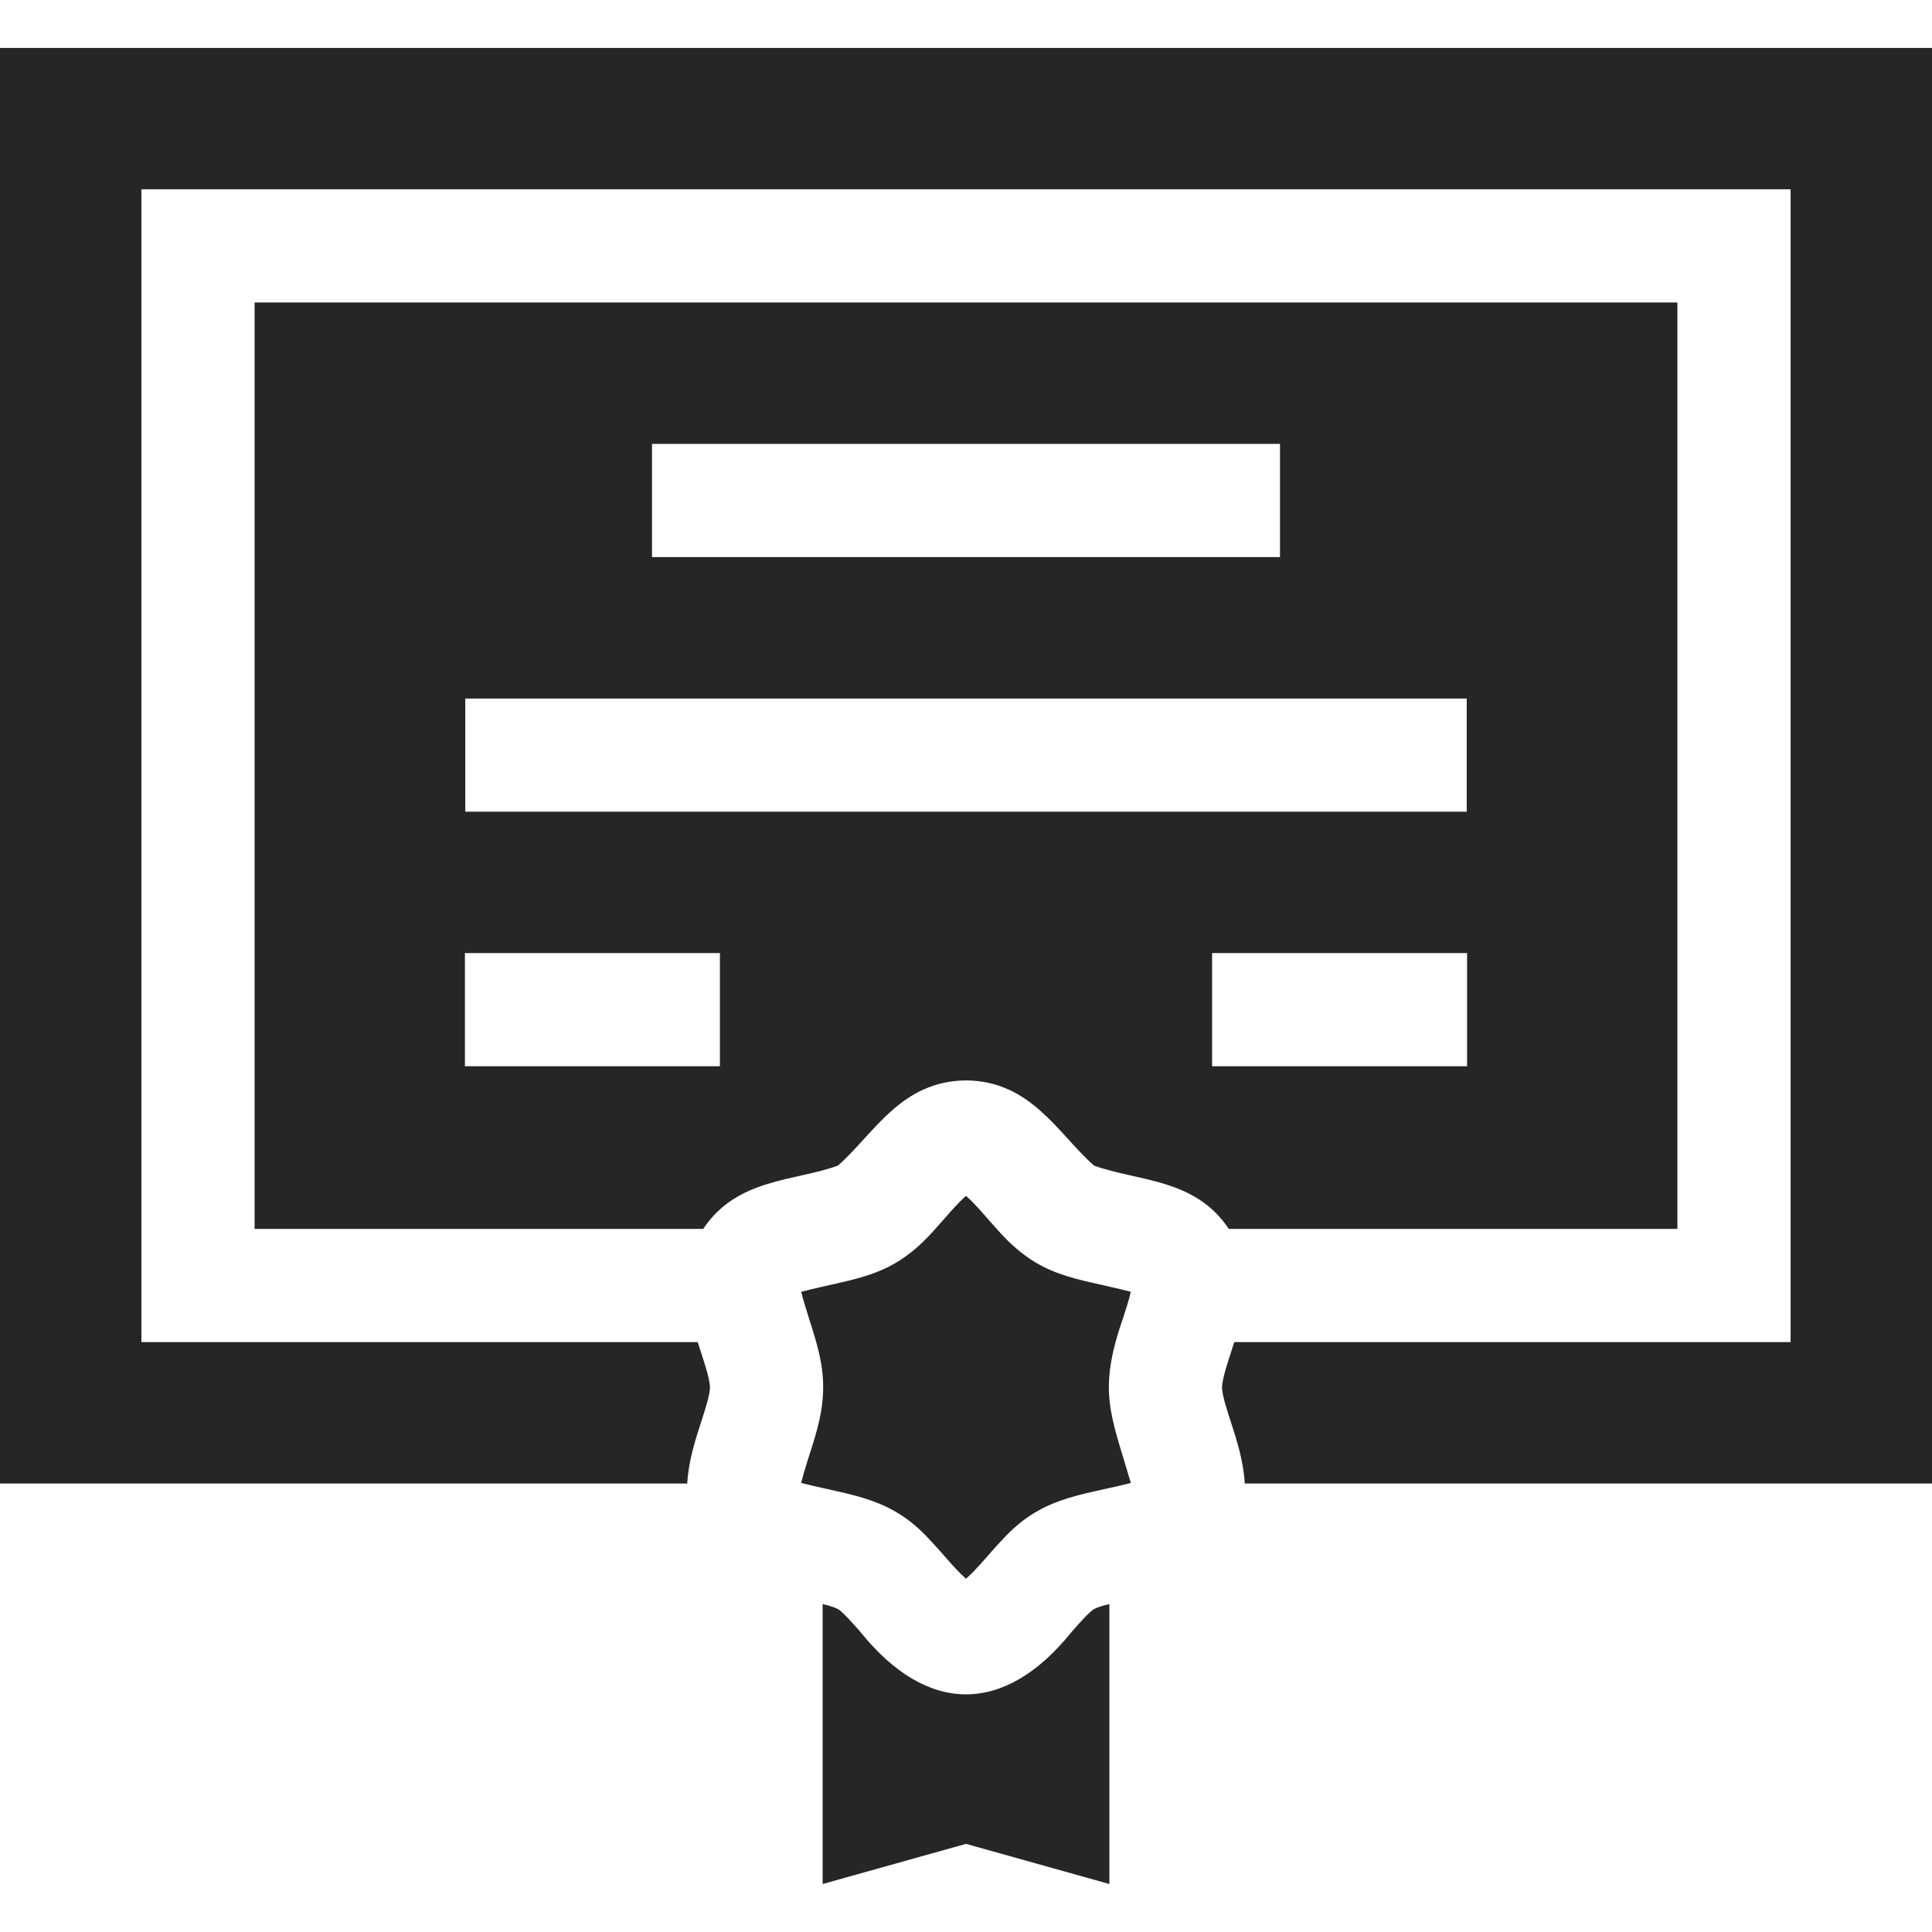
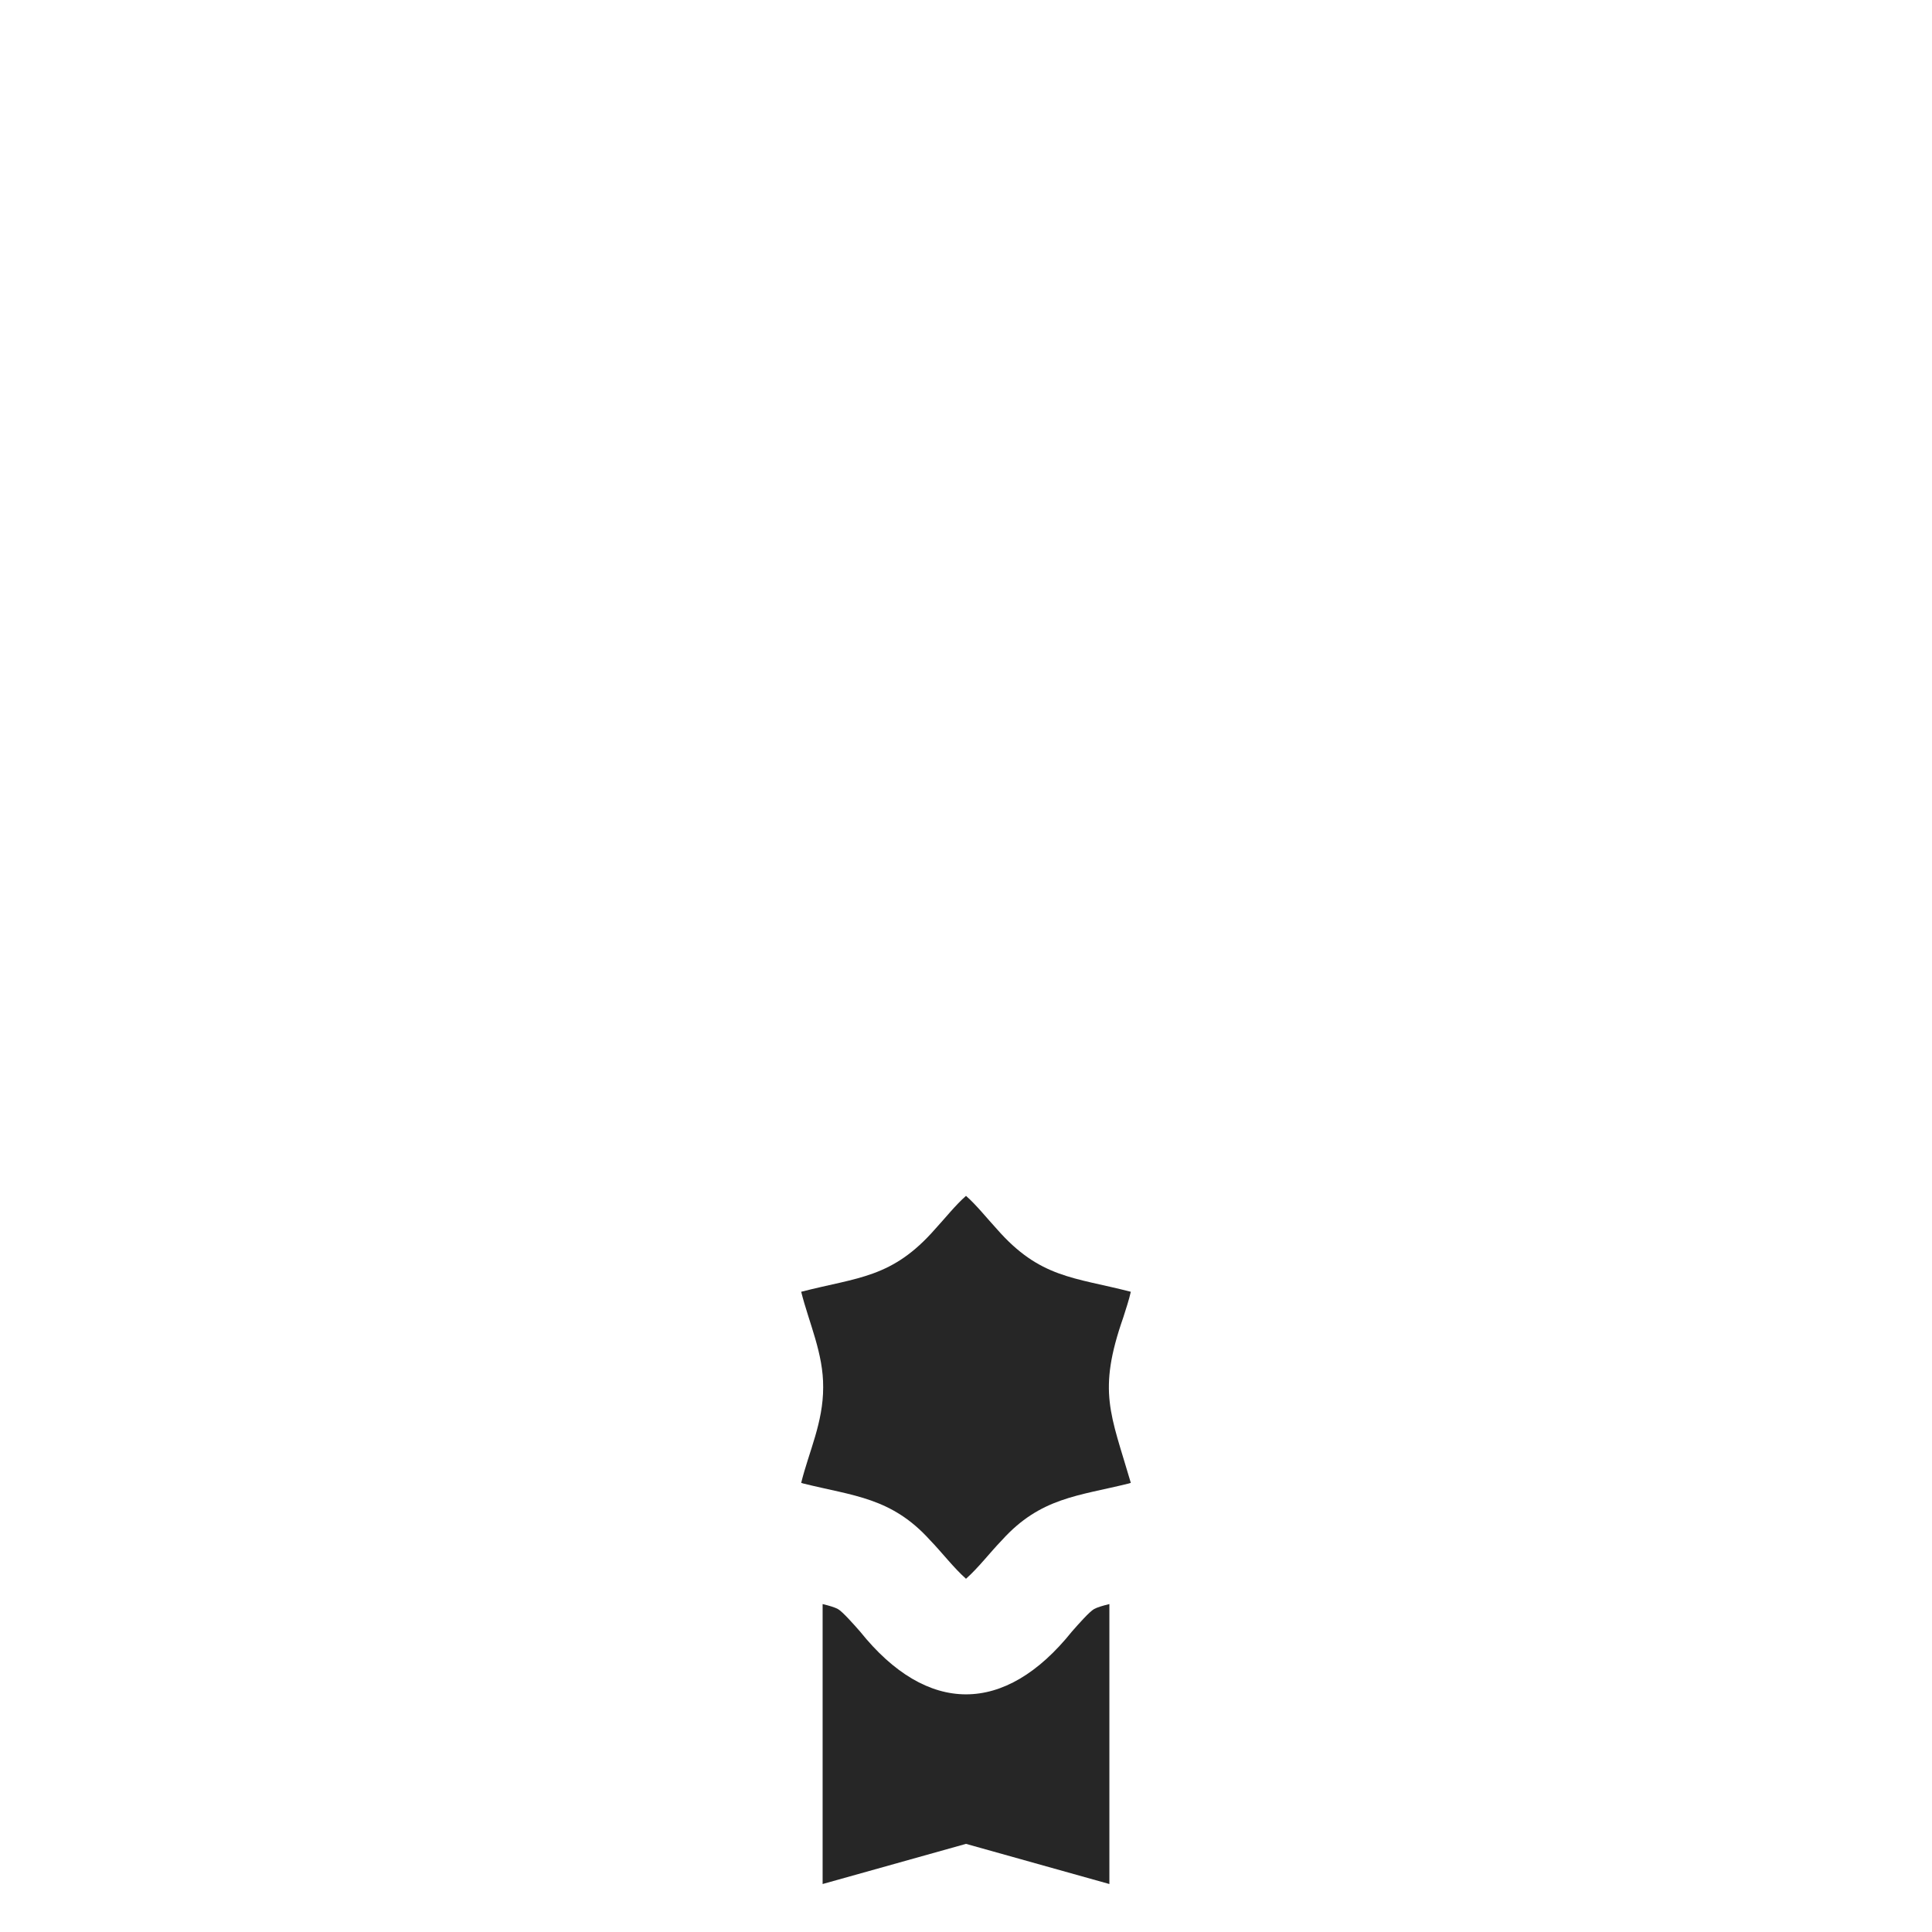
<svg xmlns="http://www.w3.org/2000/svg" width="42" height="42" viewBox="0 0 42 42" fill="none">
-   <path d="M0 1.043V32.25H14.94C14.967 31.762 15.116 31.301 15.241 30.916C15.328 30.651 15.434 30.321 15.434 30.16C15.431 29.938 15.259 29.472 15.168 29.176H3.074V4.115H38.926V29.176H26.832C26.741 29.472 26.569 29.938 26.566 30.16C26.566 30.321 26.672 30.651 26.759 30.916C26.884 31.301 27.033 31.762 27.06 32.25H42V1.043H0Z" fill="#262626" />
-   <path d="M36.465 26.715V6.576H5.535V26.715H15.287C16.022 25.611 17.267 25.684 18.217 25.339C19.002 24.646 19.582 23.5 21 23.487C22.418 23.5 22.998 24.646 23.783 25.339C24.732 25.684 25.978 25.61 26.713 26.715H36.465ZM14.174 9.65H27.826V12.111H14.174V9.65ZM15.65 23.18H10.107V20.719H15.65V23.18ZM10.115 17.646V15.186H31.885V17.646H10.115ZM26.35 23.18V20.719H31.893V23.18H26.35Z" fill="#262626" />
  <path d="M23.302 35.469C21.843 37.291 20.154 37.286 18.698 35.469C18.548 35.299 18.32 35.04 18.217 34.98C18.152 34.943 18.025 34.905 17.883 34.871V40.957L21 40.084L24.117 40.957V34.871C23.975 34.905 23.848 34.943 23.783 34.98C23.68 35.04 23.452 35.299 23.302 35.469Z" fill="#262626" />
  <path d="M24.418 28.643C24.472 28.475 24.547 28.246 24.583 28.082C23.344 27.763 22.605 27.787 21.668 26.715C21.457 26.486 21.226 26.195 21 25.997C20.773 26.196 20.543 26.486 20.332 26.715C19.395 27.787 18.655 27.763 17.417 28.082C17.59 28.769 17.901 29.423 17.895 30.16C17.895 30.93 17.586 31.553 17.417 32.236C17.432 32.241 17.446 32.245 17.462 32.25C18.555 32.522 19.38 32.554 20.217 33.48C20.478 33.75 20.728 34.079 21 34.321C21.273 34.079 21.522 33.75 21.783 33.48C22.621 32.553 23.445 32.522 24.538 32.25C24.554 32.245 24.568 32.241 24.583 32.236C24.143 30.729 23.855 30.256 24.418 28.643Z" fill="#262626" />
</svg>